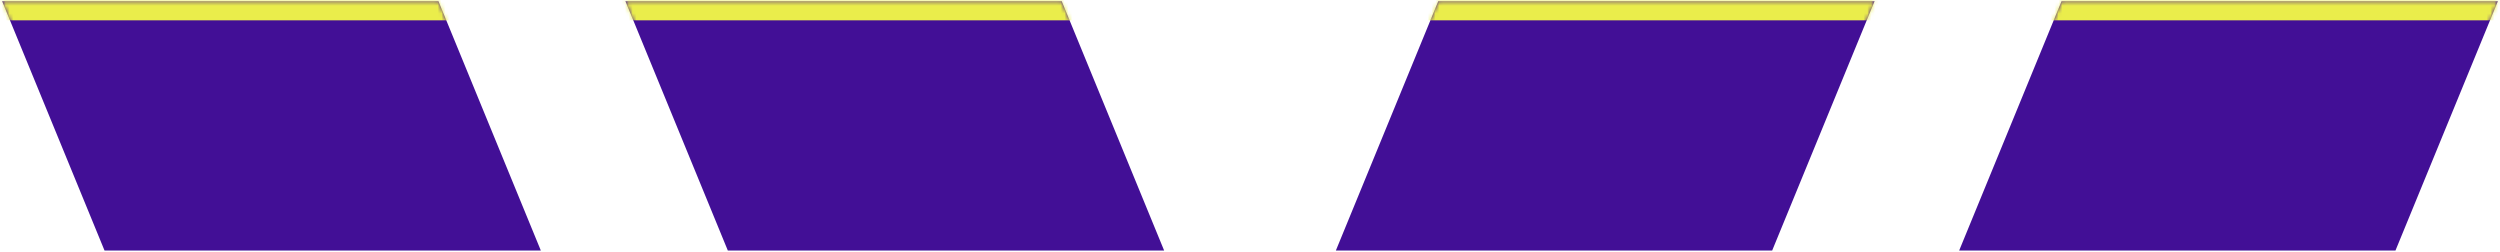
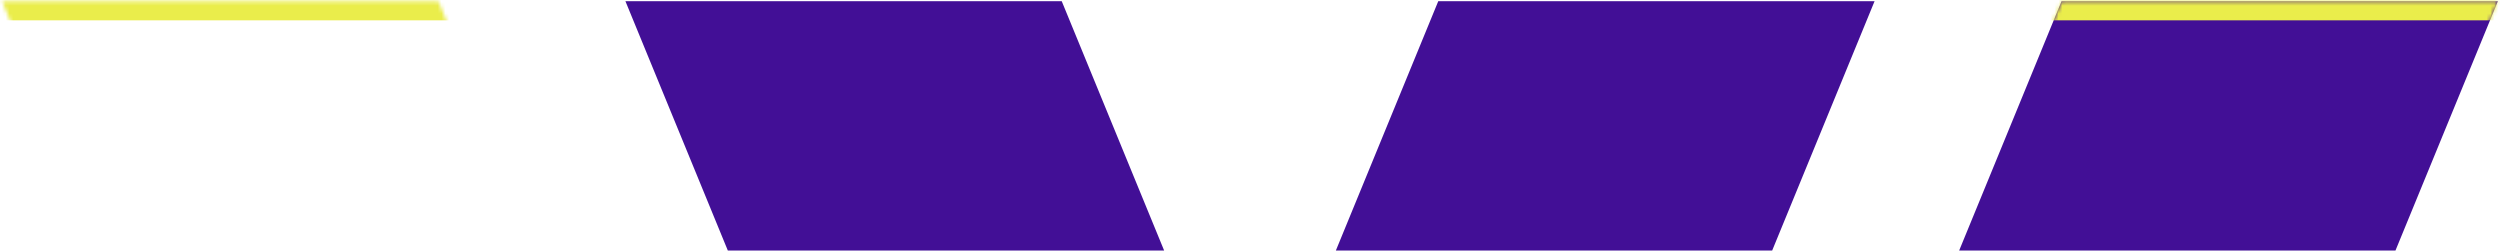
<svg xmlns="http://www.w3.org/2000/svg" width="654" height="66" viewBox="0 0 654 66" fill="none">
  <path d="M376.249 0.317L490.388 0.317L463.6 65.539L349.461 65.539L376.249 0.317Z" fill="#420F96" />
  <path d="M539.304 0.317L653.443 0.317L626.655 65.539L512.517 65.539L539.304 0.317Z" fill="#420F96" />
  <path d="M277.75 0.317L163.611 0.317L190.399 65.539L304.538 65.539L277.75 0.317Z" fill="#420F96" />
-   <path d="M114.695 0.317L0.556 0.317L27.343 65.539L141.482 65.539L114.695 0.317Z" fill="#420F96" />
  <mask id="mask0_40_1113" style="mask-type:alpha" maskUnits="userSpaceOnUse" x="0" y="0" width="654" height="66">
-     <path d="M376.249 0.317L490.388 0.317L463.6 65.539L349.461 65.539L376.249 0.317Z" fill="#420F96" />
    <path d="M539.304 0.317L653.443 0.317L626.655 65.539L512.517 65.539L539.304 0.317Z" fill="#420F96" />
-     <path d="M277.75 0.317L163.611 0.317L190.399 65.539L304.538 65.539L277.75 0.317Z" fill="#420F96" />
    <path d="M114.695 0.317L0.556 0.317L27.343 65.539L141.482 65.539L114.695 0.317Z" fill="#420F96" />
  </mask>
  <g mask="url(#mask0_40_1113)">
    <rect x="-77" y="-18.683" width="778" height="24" fill="#EAED4B" />
  </g>
</svg>